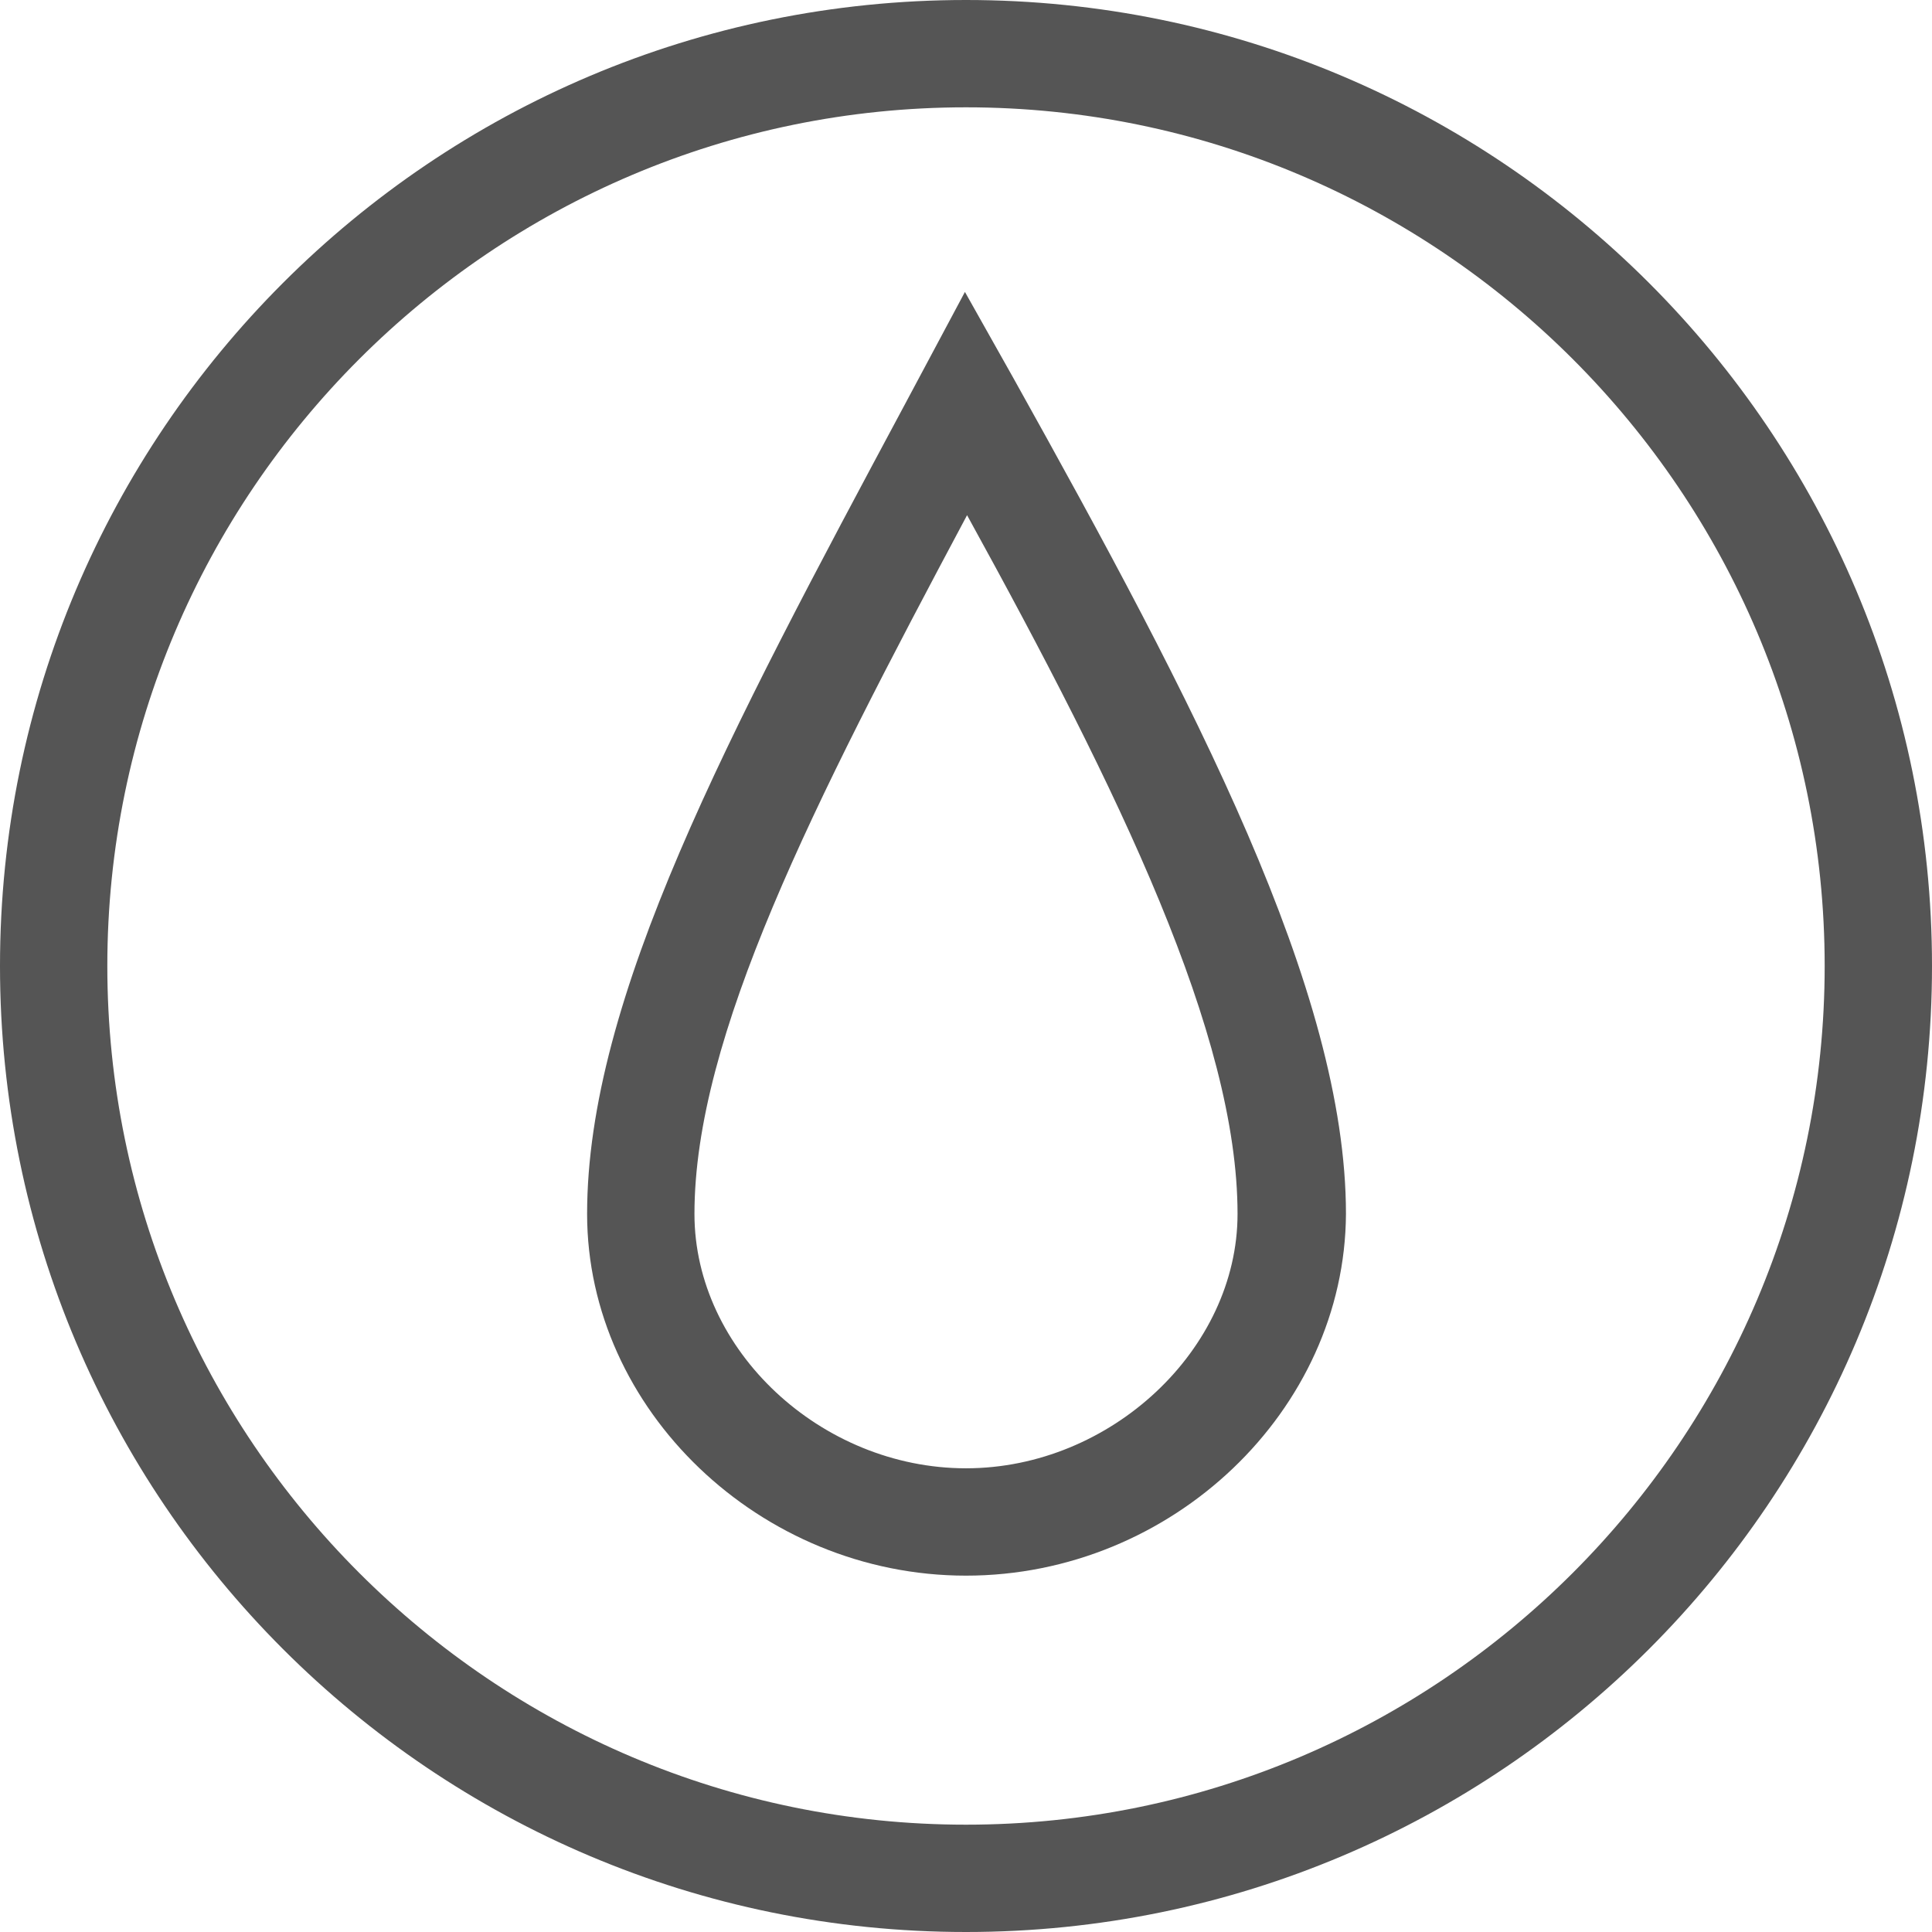
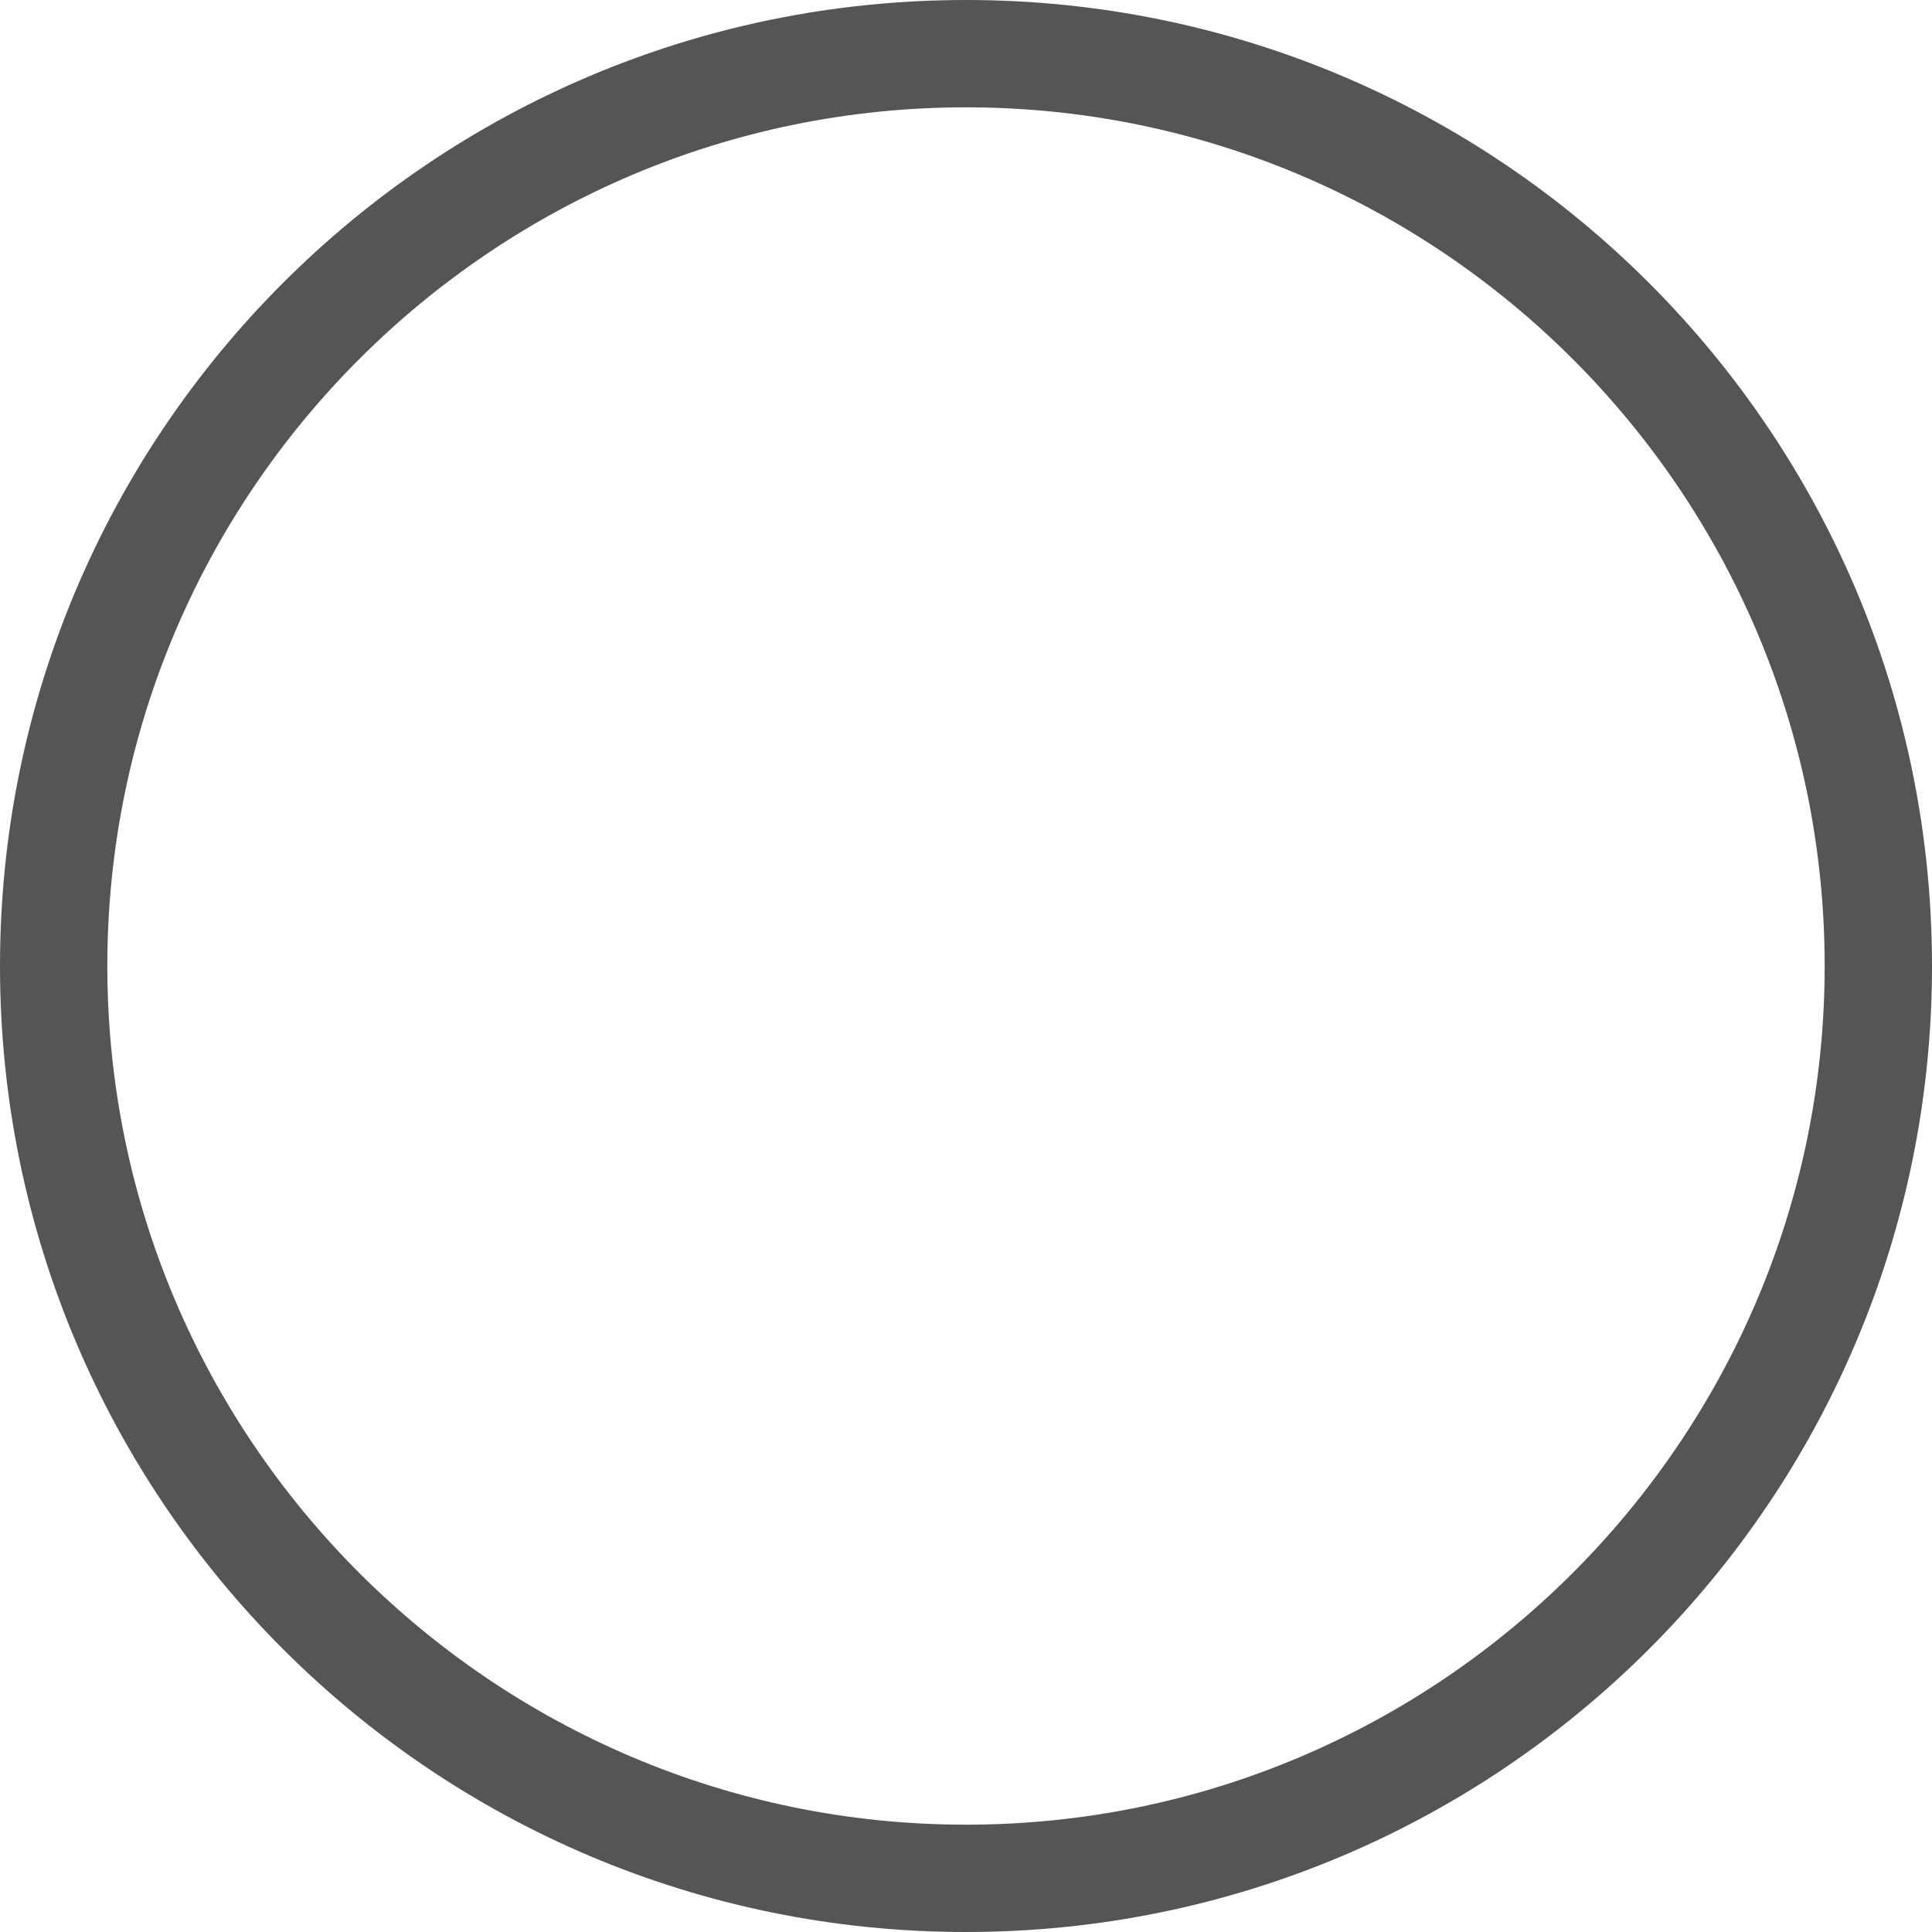
<svg xmlns="http://www.w3.org/2000/svg" width="96" height="96" viewBox="0 0 96 96" fill="none">
  <path d="M48 5.333C71.52 5.333 90.667 24.48 90.667 48C90.667 71.52 71.52 90.667 48 90.667C24.48 90.667 5.333 71.52 5.333 48C5.333 24.48 24.48 5.333 48 5.333ZM48 0C21.493 0 0 21.493 0 48C0 74.507 21.493 96 48 96C74.507 96 96 74.507 96 48C96 21.493 74.507 0 48 0Z" fill="#555555" />
-   <path d="M48 78.293C37.76 78.293 29.173 70.026 29.173 60.319C29.173 49.599 36.16 36.532 45.013 19.999L47.947 14.506L50.347 18.773C59.36 34.932 66.88 49.226 66.88 60.319C66.827 70.079 58.24 78.293 48 78.293ZM48.053 25.599C40.373 39.999 34.507 51.519 34.507 60.319C34.507 67.093 40.8 72.959 48 72.959C55.2 72.959 61.493 67.039 61.493 60.319C61.493 51.413 55.627 39.359 48.053 25.599Z" fill="#555555" />
</svg>